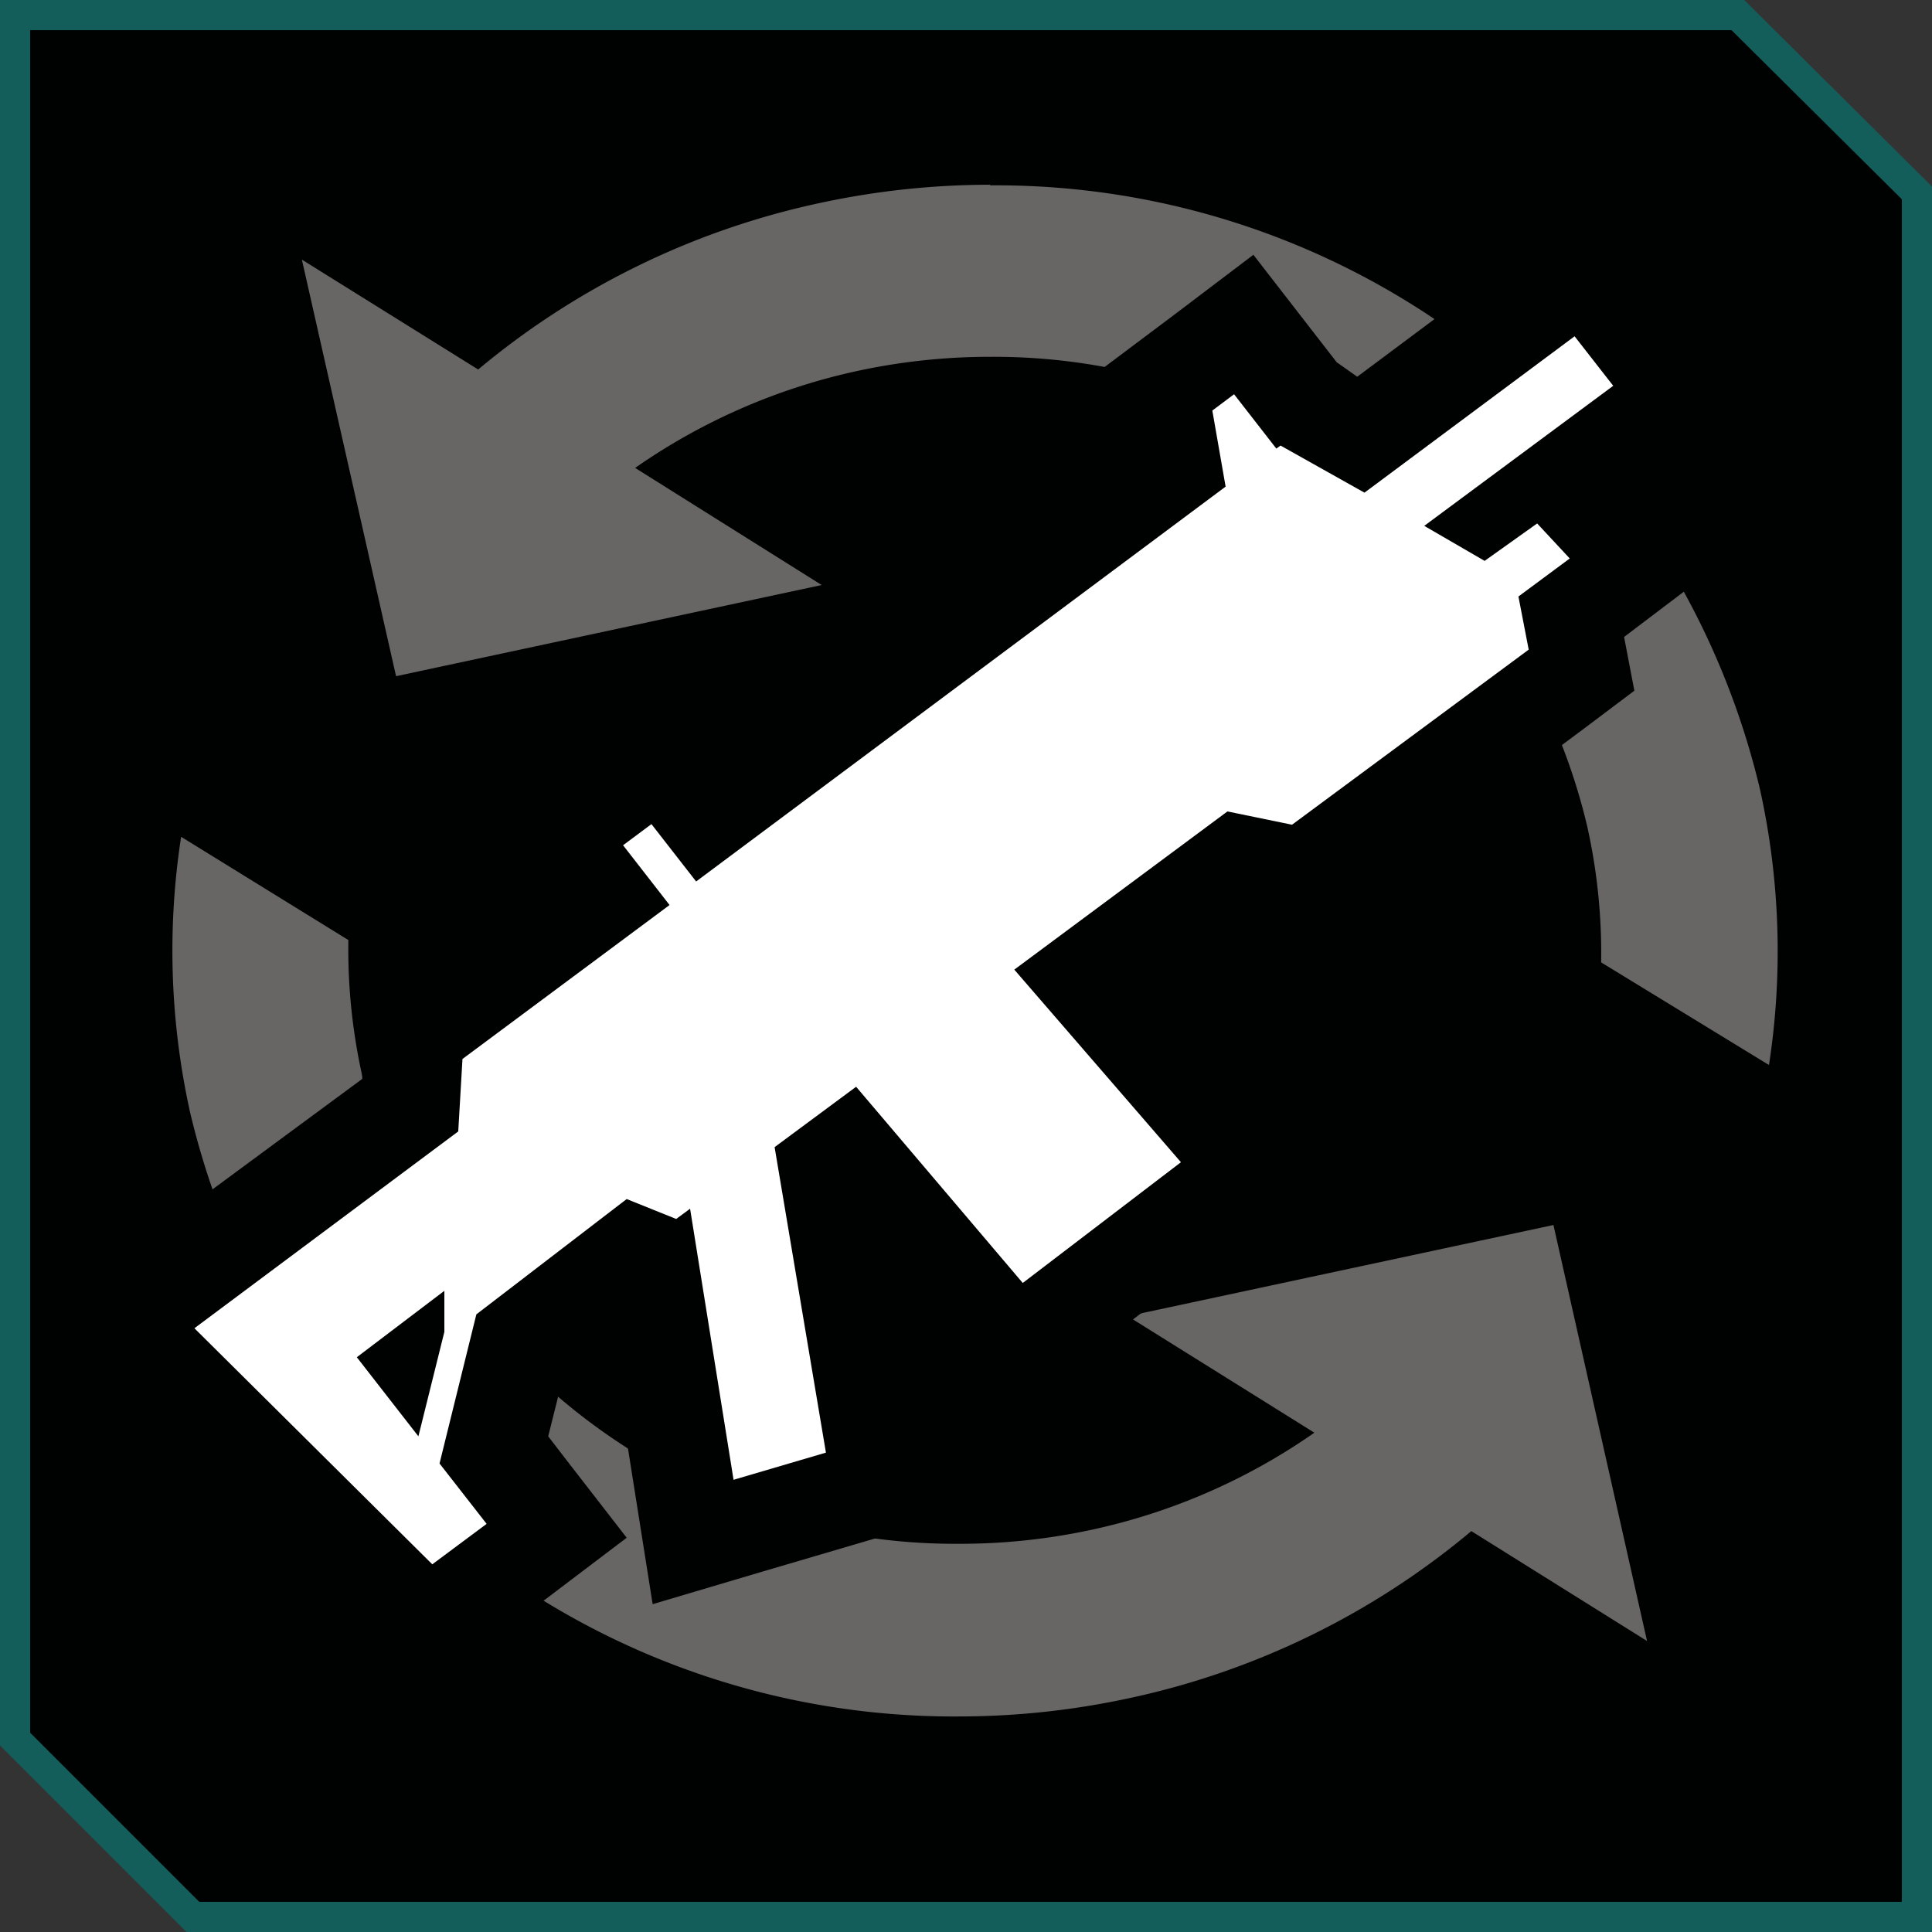
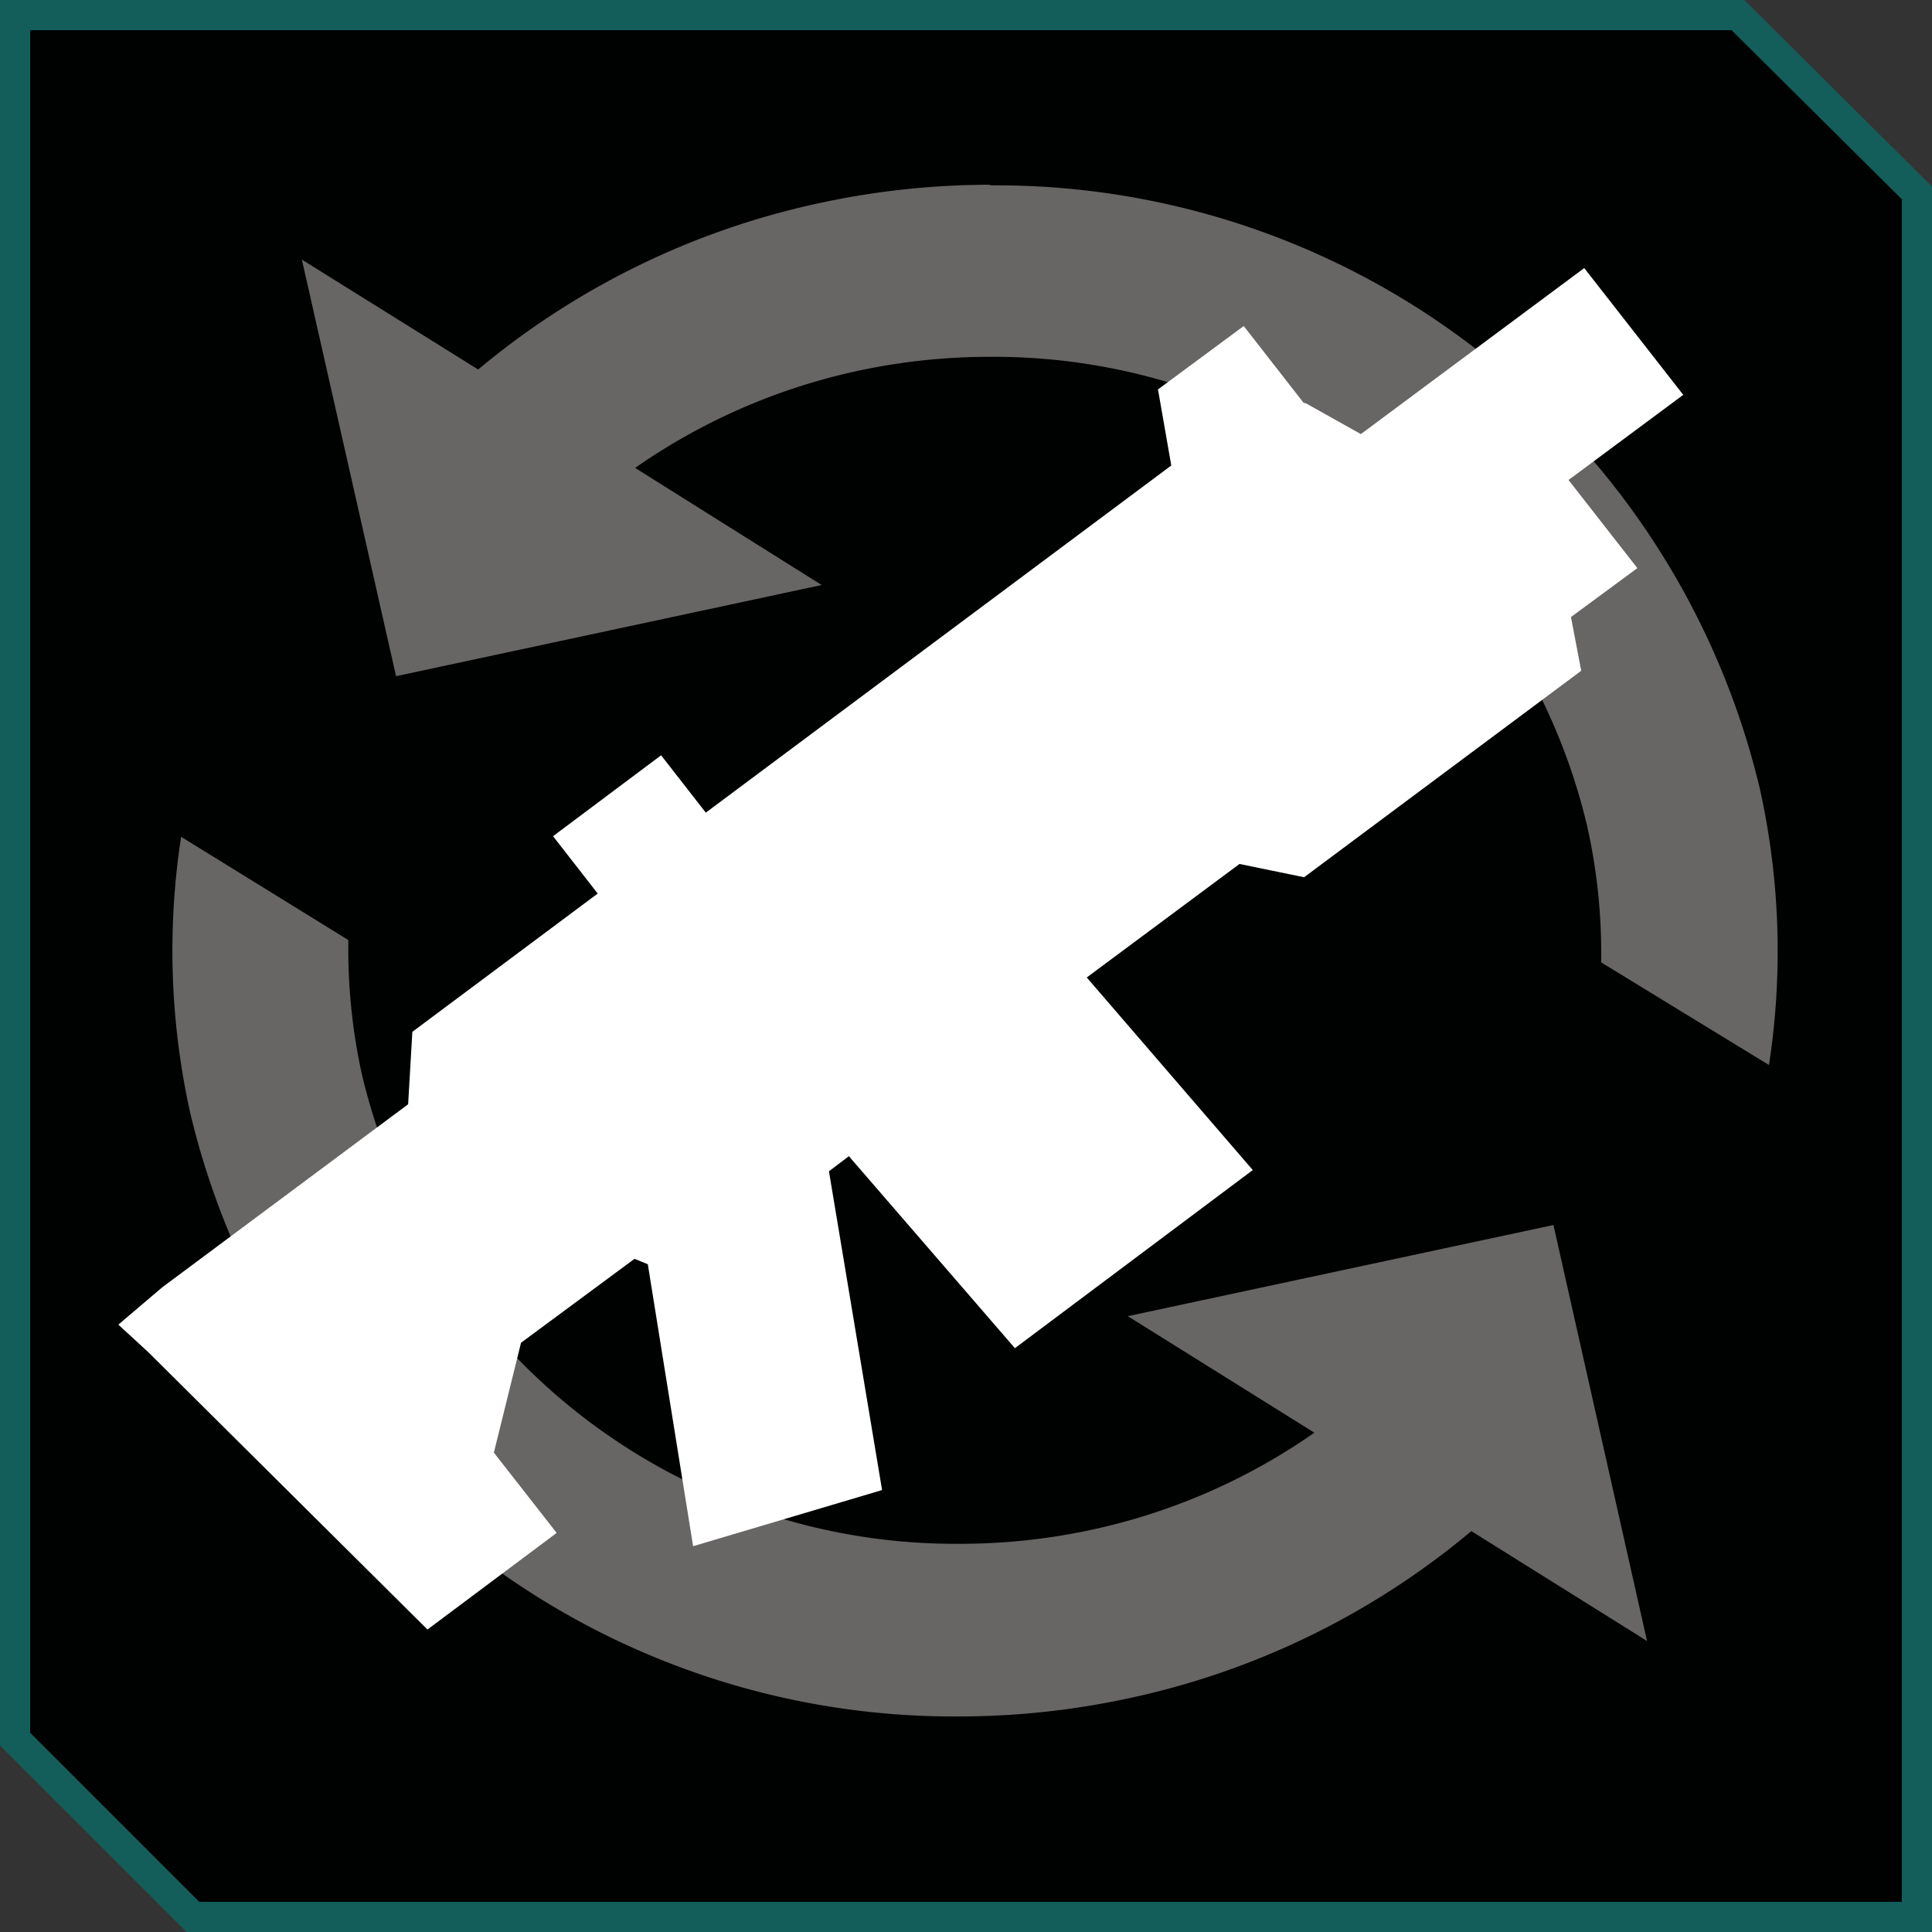
<svg xmlns="http://www.w3.org/2000/svg" id="Layer_1" data-name="Layer 1" viewBox="0 0 32 32">
  <rect x="0" y="0" width="32" height="32" fill="#333333" stroke="none" />
  <defs>
    <style>.cls-1{fill:#000101}.cls-2{fill:#135e5b}.cls-3{fill:#686565}.cls-4{fill:#fff}</style>
  </defs>
  <title>icons</title>
  <path class="cls-1" d="M3.19 31.75L.25 28.8V.25h28.53l2.97 2.94v28.56H3.19z" />
  <path class="cls-2" d="M28.68.5l2.82 2.8v28.2H3.3L.5 28.7V.5h28.18m.21-.5H0v28.91L3.09 32H32V3.09L28.89 0z" />
  <path class="cls-3" d="M3 13.86a12.38 12.38 0 0 0 .15 4.57 13 13 0 0 0 12.74 10 13.37 13.37 0 0 0 2.8-.3 13.08 13.08 0 0 0 5.68-2.77l2.91 1.82-1.55-6.89-7.05 1.51 3.09 1.93a10.18 10.18 0 0 1-3.7 1.61 10.31 10.31 0 0 1-2.17.23A10.1 10.1 0 0 1 6 17.82a9.64 9.64 0 0 1-.23-2.25zM16.39 3.06a13.38 13.38 0 0 0-2.8.3 13.09 13.09 0 0 0-5.67 2.76L5 4.3l1.56 6.9 7.05-1.51-3.09-1.94a10.2 10.2 0 0 1 3.7-1.61 10.38 10.38 0 0 1 2.18-.23 10.1 10.1 0 0 1 9.89 7.78 9.64 9.64 0 0 1 .23 2.25l2.78 1.7a12.4 12.4 0 0 0-.15-4.57 13 13 0 0 0-12.74-10" />
  <path class="cls-4" d="M2.46 22.4l-.5-.46.73-.62 4.07-3.03.07-1.2L9.9 14.8l-.74-.95 1.79-1.34.74.95 7.71-5.75-.22-1.26L20.6 5.4l.99 1.27.04.01.91.51 3.7-2.75 1.64 2.1-1.9 1.41 1.14 1.46-1.1.81.17.89-4.59 3.42-1.07-.22L18 16.19l2.75 3.19-3.94 2.95-2.75-3.18-.33.25.88 5.28-3.13.93-.75-4.67-.22-.09-1.88 1.39-.45 1.82 1.04 1.33-2.14 1.6-4.62-4.59z" />
-   <path class="cls-1" d="M26.39 3.3l-1.31 1-2.6 1.94-.34-.24-.38-.49-1-1.29-1.32 1-.36.27-.8.6.17 1 .05.28-6.65 5-.74-1-1.32 1-.47.35L8 13.7l.74.95-2.11 1.57-.63.45v1.2l-3.81 2.81-1.55 1.15L1.9 23l.1.15L6 27l1 1 1.16-.86.9-.67 1.32-1-1-1.29-.3-.39.29-1.16.73-.54.42 2.65.29 1.83 1.82-.54 1.53-.45 1.39-.41-.24-1.4-.41-2.4.77.89 1 1.18 1.25-.94 2.62-2 1.38-1-1.12-1.3-1.63-1.89 1.54-1.14.33.07.74.15.6-.45 3.88-2.89.81-.61-.17-.89 1.32-1-1-1.29-.08-.16.58-.43 1.32-1L28 5.41l-.6-.82zM6.93 23.79l.43-1.73v-.68l-1.45 1.1zM26.08 5.57l.64.82-3.13 2.32 1 .58.87-.62.54.58-.85.63.17.88-3.92 2.9-1.07-.22-3.53 2.62 2.76 3.19-2.62 2L14.18 18l-1.35 1 .85 5.06-1.53.45-.72-4.49-.23.17-.82-.33-2.49 1.91-.61 2.47.78 1-.9.67L3.22 22l4.37-3.26.07-1.2 3.43-2.55-.77-.99.47-.35.74.95 8.77-6.54-.22-1.26.36-.27.7.9.07-.05 1.39.78z" />
</svg>